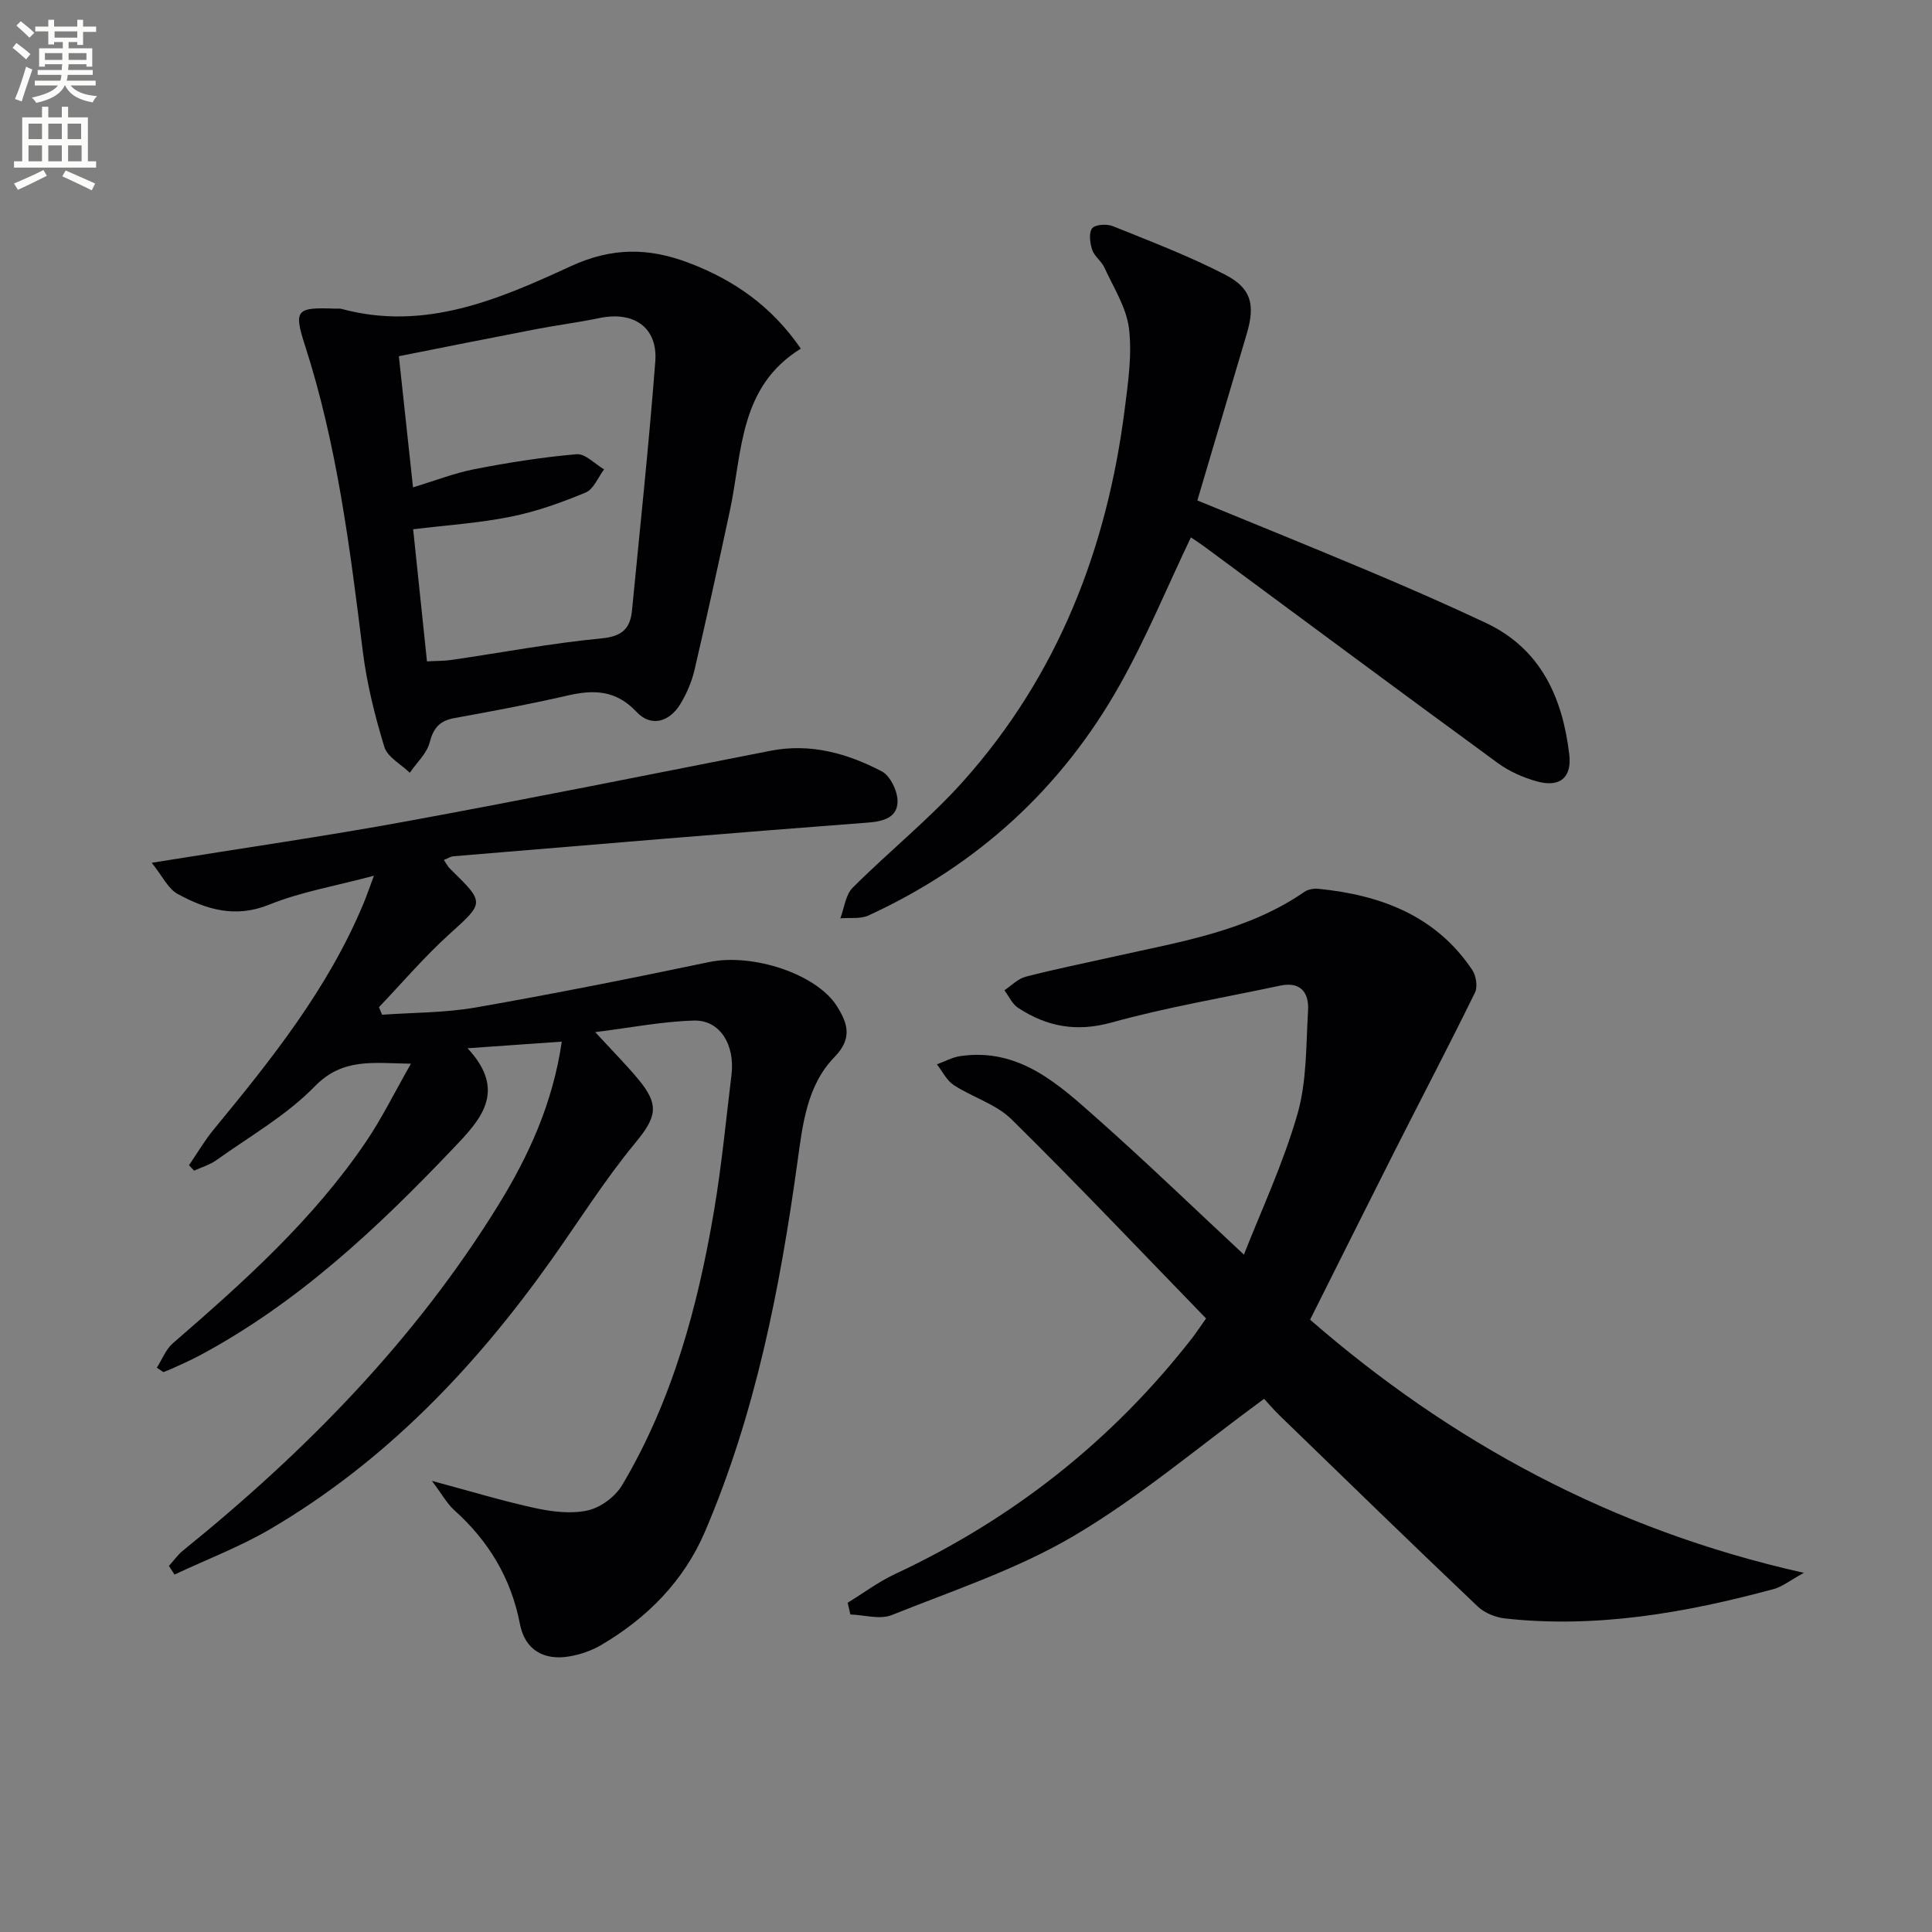
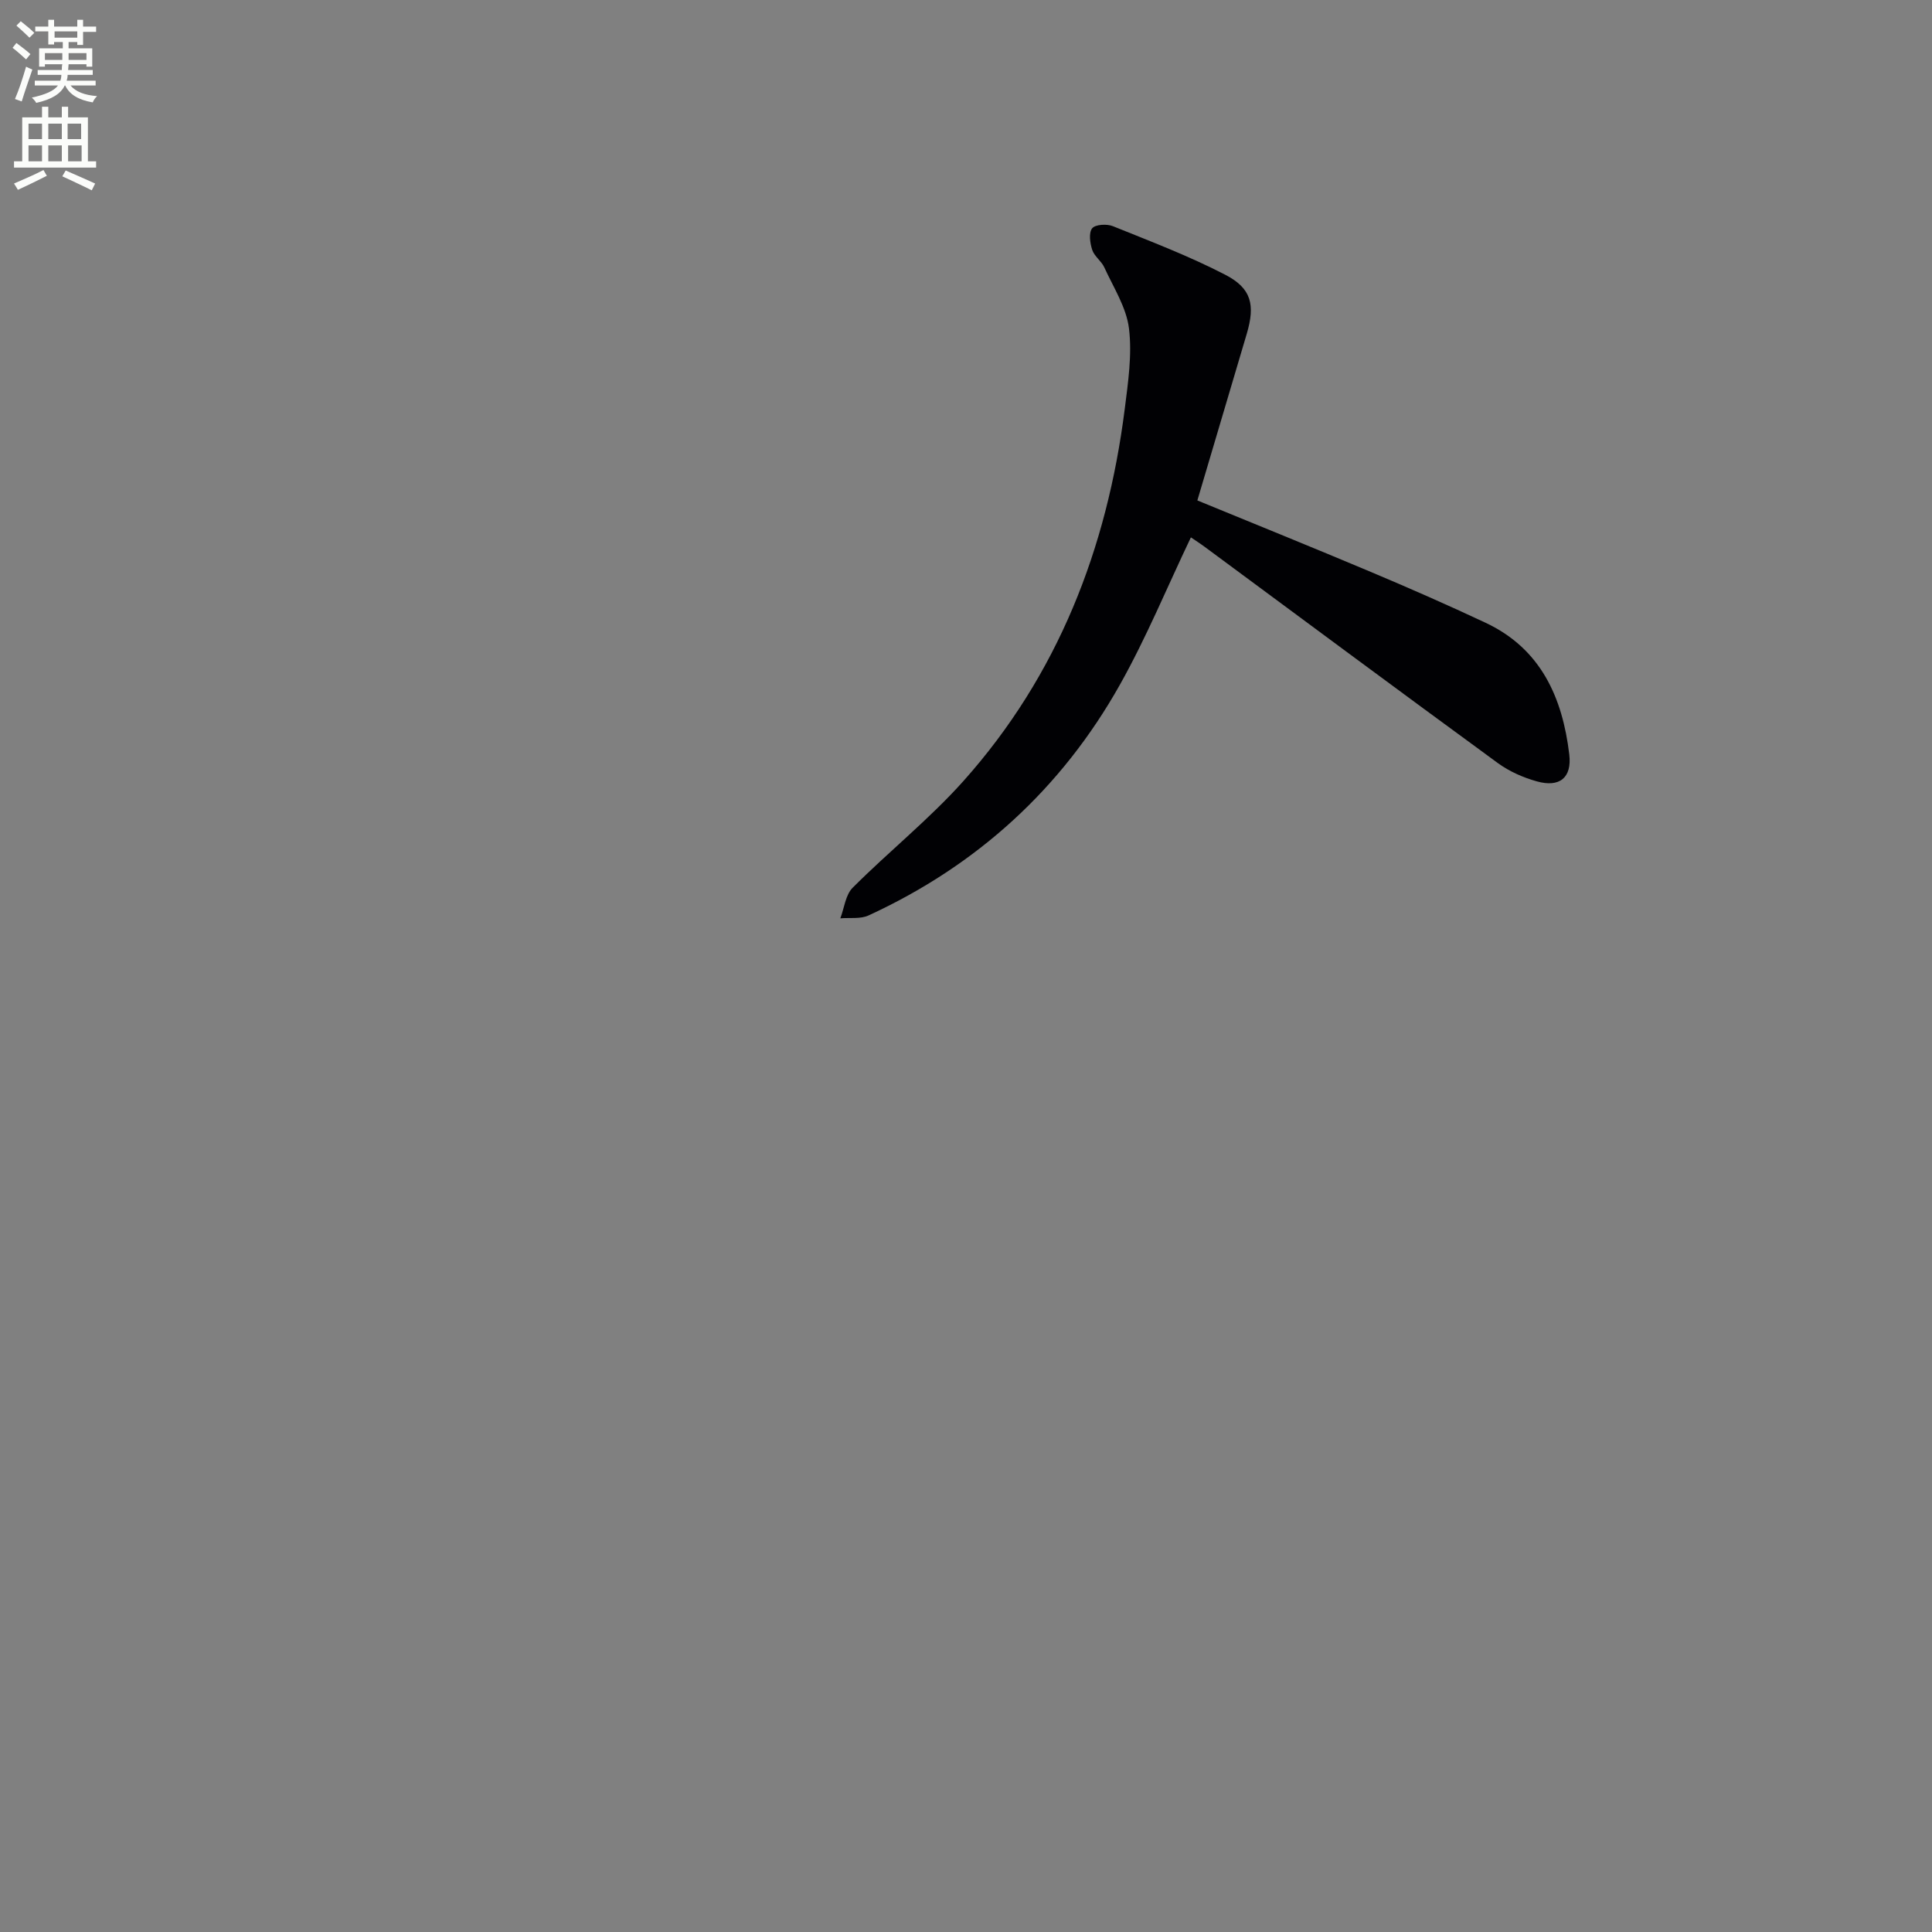
<svg xmlns="http://www.w3.org/2000/svg" enable-background="new 0 0 400 400" viewBox="0 0 400 400">
  <rect x="0" y="0" width="400" height="400" fill="#808080" stroke="none" />
  <path d="m2.6 9.9.8-1c.9.7 1.9 1.4 2.9 2.3l-.9 1.1c-1.1-1-2-1.8-2.8-2.4zm.5 10.6c.9-2.1 1.6-4.3 2.3-6.7.4.2.8.4 1.3.6-.7 2.1-1.5 4.3-2.2 6.6zm.3-15.2.9-.9c1 .8 2 1.6 2.8 2.4l-1 1c-.9-.9-1.8-1.7-2.7-2.5zm12.6-1.2h1.2v1.4h2.7v1.1h-2.7v2.7h-1.2v-.6h-1.8v1.3h4.9v3.8h-1.2v-.5h-3.7c0 .4-.1.9-.1 1.2h5.1v1h-5.2c0 .5-.1.9-.2 1.2h6v1h-5.2c1.1 1.3 2.9 2 5.5 2.2-.4.4-.7.8-.9 1.3-2.9-.5-4.8-1.6-5.7-3.5h-.1c-.8 1.7-2.7 2.9-5.9 3.6-.2-.4-.6-.8-.9-1.1 2.8-.6 4.6-1.4 5.4-2.5h-4.8v-1h5.3c.1-.3.2-.7.2-1.2h-4.9v-1h5c0-.4 0-.8.1-1.2h-3.6v.5h-1.2v-3.8h4.9v-1.3h-1.8v.5h-1.2v-2.7h-2.7v-1h2.7v-1.4h1.2v1.4h4.8zm-6.7 8.3h3.6c0-.4 0-.9 0-1.4h-3.6zm1.9-4.6h4.8v-1.3h-4.7v1.3zm6.7 3.2h-3.7v1.4h3.7z" fill="#fbfcfa" />
  <path d="m8.7 22.1h1.3v2.2h2.8v-2.2h1.3v2.2h4.1v9.1h1.7v1.3h-17v-1.3h1.7v-9.1h4.1zm.3 13.1.7 1.2c-1.8.9-3.8 1.9-6 2.9-.2-.4-.5-.8-.8-1.3 2.3-1 4.4-1.9 6.1-2.8zm-3.1-6.4h2.8v-3.2h-2.8zm0 4.6h2.8v-3.3h-2.8zm4.1-4.6h2.8v-3.2h-2.8zm0 4.6h2.8v-3.3h-2.8zm3.6 1.9c2.1.9 4.1 1.8 6.1 2.7l-.7 1.4c-2.2-1.1-4.2-2-6.1-2.9zm3.2-9.7h-2.8v3.2h2.8zm-2.7 7.8h2.8v-3.3h-2.8z" fill="#fbfcfa" />
  <g fill="#010104">
-     <path d="m89.42 306.6c8.11 2.17 14.73 4.2 21.47 5.65 3.52.76 7.44 1.23 10.86.45 2.66-.61 5.66-2.86 7.07-5.24 10.41-17.54 15.65-36.92 19.02-56.83 1.57-9.31 2.47-18.74 3.61-28.13.75-6.21-2.42-11.35-7.76-11.2-6.54.17-13.05 1.47-20.46 2.39 3.45 3.75 6.34 6.66 8.95 9.79 4.52 5.43 3.64 7.95-.77 13.29-6.3 7.65-11.6 16.11-17.35 24.21-15.78 22.22-34.32 41.61-57.99 55.53-6.32 3.72-13.28 6.35-19.94 9.49-.39-.6-.78-1.2-1.16-1.79.98-1.08 1.83-2.31 2.95-3.21 25.4-20.54 48.06-43.61 65.29-71.56 6.28-10.19 11.25-21.06 13.1-33.78-6.4.45-12.39.87-19.51 1.37 8.38 8.97 2.54 14.95-2.98 20.75-15.77 16.57-32.36 32.17-52.8 43.02-1.76.93-3.6 1.72-5.41 2.56-.58.27-1.19.48-1.79.72-.45-.31-.9-.62-1.35-.92 1.1-1.71 1.86-3.8 3.34-5.07 14.62-12.66 29.02-25.55 39.96-41.7 3.3-4.87 5.91-10.21 9.31-16.16-7.96-.13-14.14-1.23-19.92 4.7-5.84 6-13.43 10.31-20.33 15.25-1.36.98-3.07 1.47-4.63 2.19-.36-.37-.71-.75-1.07-1.12 1.7-2.48 3.22-5.1 5.12-7.41 11.99-14.54 23.72-29.23 31.04-46.86.57-1.36 1.04-2.77 2.13-5.67-7.97 2.13-15.12 3.33-21.69 5.99-7.04 2.85-13.03.99-18.92-2.2-2.02-1.09-3.19-3.73-5.4-6.47 18.81-3.04 35.88-5.49 52.84-8.6 25.13-4.61 50.19-9.67 75.27-14.59 8.26-1.62 15.9.53 23.04 4.26 1.78.93 3.32 4.16 3.27 6.3-.07 3.14-2.73 4.05-6.04 4.3-28.65 2.17-57.29 4.6-85.92 6.98-.6.05-1.16.45-1.98.77.53.76.82 1.35 1.26 1.79 7.34 7.18 7.15 6.97-.24 13.68-5.13 4.66-9.66 9.98-14.45 15.01.22.52.43 1.04.65 1.56 6.46-.46 13.02-.39 19.37-1.5 16.17-2.83 32.28-6.04 48.35-9.41 8.93-1.87 22.22 2.42 26.46 9.16 2.26 3.59 3.21 6.68-.51 10.5-5.72 5.88-6.59 13.9-7.67 21.69-3.62 26.2-8.68 52.08-19.14 76.55-4.36 10.21-11.95 17.9-21.51 23.51-1.96 1.15-4.27 1.95-6.52 2.34-5.39.94-9.26-1.39-10.28-6.64-1.84-9.56-6.51-17.28-13.69-23.7-1.48-1.38-2.49-3.26-4.55-5.99z" />
-     <path d="m261.72 289.61c-13.49 9.87-25.72 20.3-39.35 28.35-11.74 6.93-25.01 11.33-37.77 16.43-2.44.97-5.67-.04-8.54-.13-.19-.81-.37-1.62-.56-2.43 3.27-2 6.38-4.34 9.83-5.95 24.41-11.42 44.98-27.64 61.54-48.91.7-.9 1.33-1.87 2.83-4-13.37-13.77-26.6-27.75-40.3-41.25-3.19-3.14-8.05-4.53-11.93-7.06-1.47-.96-2.35-2.84-3.5-4.3 1.62-.58 3.2-1.47 4.87-1.71 12.23-1.76 20.35 5.87 28.43 13.03 10.08 8.94 19.78 18.31 30.27 28.08 3.47-8.88 8.09-18.73 11.07-29.05 1.97-6.82 1.78-14.31 2.21-21.52.22-3.68-1.55-6.03-5.8-5.12-11.64 2.48-23.43 4.46-34.88 7.63-7.29 2.02-13.4.86-19.35-3.03-1.22-.8-1.91-2.4-2.84-3.64 1.46-.97 2.8-2.4 4.4-2.81 6.1-1.58 12.29-2.82 18.44-4.2 13.58-3.05 27.44-5.21 39.29-13.38.75-.51 1.91-.72 2.84-.63 12.89 1.29 24.31 5.51 31.89 16.8.8 1.19 1.16 3.48.57 4.69-5.39 11-11.08 21.85-16.61 32.78-5.77 11.41-11.46 22.85-17.53 34.95 28.95 25.16 62.3 43.48 102.23 52.41-2.82 1.54-4.44 2.87-6.29 3.37-18.19 4.91-36.61 8.15-55.55 6.08-1.98-.22-4.26-1.13-5.68-2.48-13.74-13.06-27.34-26.28-40.95-39.48-1.42-1.38-2.7-2.9-3.28-3.52z" />
-     <path d="m165.8 72.18c-12.83 7.94-12.09 21.43-14.69 33.57-2.36 11.02-4.77 22.03-7.33 33-.56 2.39-1.58 4.76-2.83 6.87-2.29 3.87-6.14 4.99-9.13 1.8-4.32-4.6-8.88-4.66-14.35-3.41-7.75 1.78-15.57 3.25-23.39 4.66-3.06.55-4.34 2.05-5.13 5.07-.6 2.28-2.69 4.18-4.11 6.25-1.82-1.77-4.63-3.24-5.27-5.36-1.97-6.46-3.63-13.11-4.46-19.8-2.66-21.39-5.32-42.75-11.99-63.39-2.36-7.3-1.72-7.84 6.17-7.54.5.02 1.02-.06 1.49.07 17.19 4.64 32.53-2 47.36-8.84 8.56-3.95 16.13-3.85 24.36-.75 9.34 3.52 17.22 8.95 23.3 17.8zm-77.4 64.75c1.93-.11 3.57-.07 5.17-.31 10.33-1.51 20.61-3.46 30.99-4.45 4.28-.41 5.93-2.06 6.29-5.8 1.67-17.17 3.5-34.33 4.82-51.53.54-7.04-4.44-10.46-11.51-9-4.38.91-8.83 1.48-13.22 2.32-9.37 1.8-18.73 3.68-28.36 5.59 1.03 9.51 1.95 18.02 2.93 27.15 4.63-1.4 8.63-2.97 12.79-3.78 6.97-1.35 14.01-2.47 21.08-3.08 1.79-.15 3.79 2.03 5.69 3.14-1.25 1.65-2.16 4.1-3.81 4.79-5.01 2.08-10.21 3.95-15.52 5.01-6.58 1.32-13.34 1.76-20.2 2.6.96 9.23 1.89 18.1 2.86 27.35z" />
    <path d="m247.9 103.61c11.78 4.84 23.91 9.74 35.96 14.82 7.96 3.35 15.88 6.83 23.7 10.5 11.47 5.38 15.94 15.5 17.34 27.26.58 4.88-2.04 6.9-6.73 5.58-2.82-.79-5.68-2.05-8.04-3.77-20.28-14.82-40.44-29.8-60.64-44.73-1.04-.77-2.13-1.47-2.93-2.01-4.92 10.31-9.21 20.73-14.69 30.49-12.08 21.51-29.59 37.45-52.04 47.78-1.69.78-3.89.43-5.85.6.82-2.14 1.07-4.85 2.55-6.33 7.51-7.52 15.9-14.22 22.96-22.12 19.54-21.9 29.71-48.1 33.37-76.97.7-5.55 1.55-11.27.88-16.73-.54-4.35-3.21-8.47-5.1-12.61-.6-1.32-2.07-2.3-2.51-3.64-.46-1.41-.75-3.53-.01-4.46.65-.81 3.05-.95 4.3-.44 7.83 3.16 15.77 6.18 23.25 10.05 5.46 2.82 6.22 6.25 4.46 12.22-3.37 11.42-6.77 22.86-10.23 34.51z" />
  </g>
</svg>